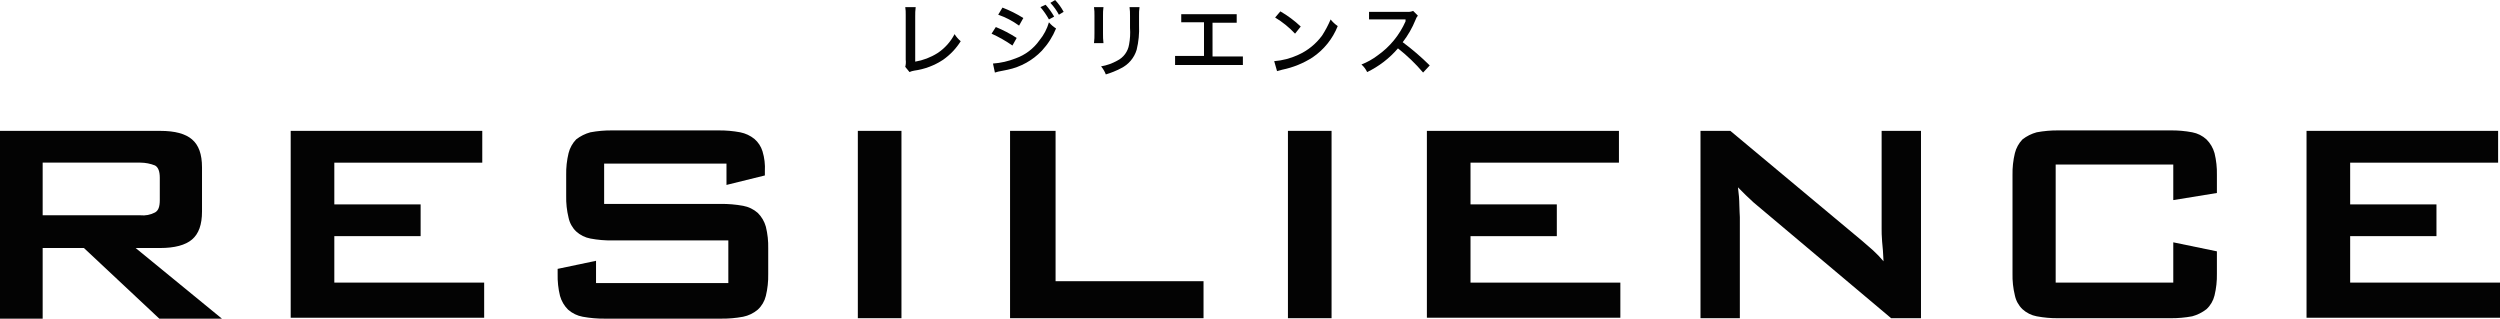
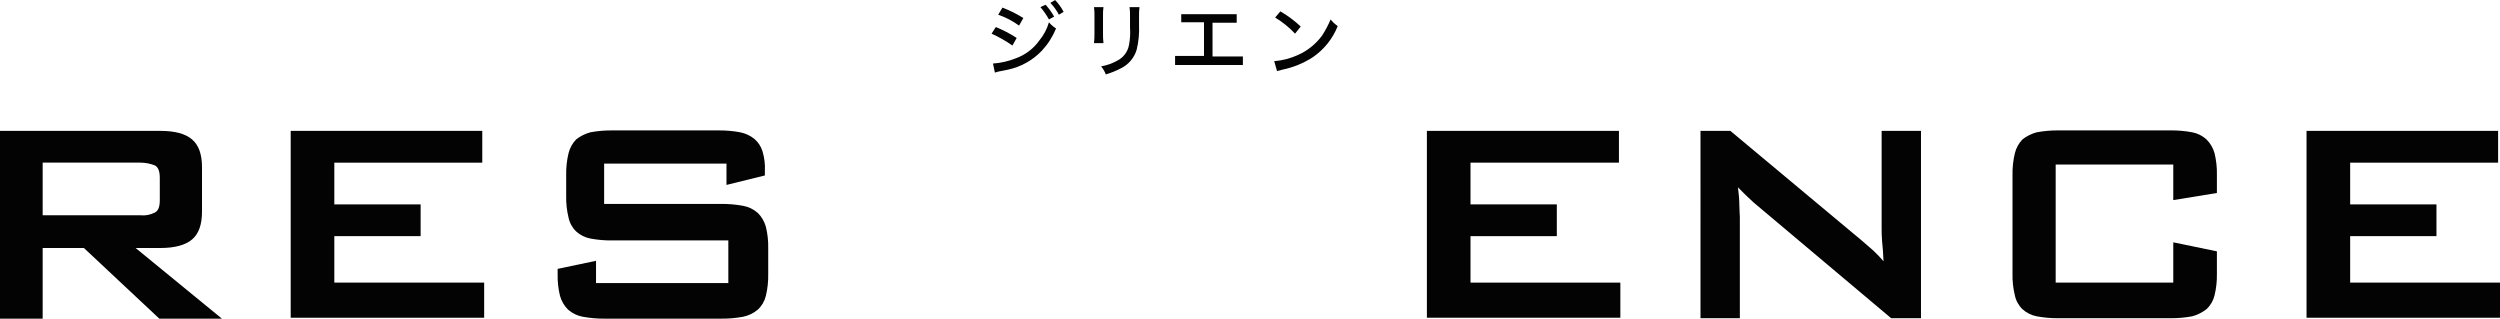
<svg xmlns="http://www.w3.org/2000/svg" viewBox="0 0 389.924 49.703">
  <g id="a" />
  <g id="b">
    <g id="c">
      <g>
        <path id="d" d="M0,20.413H24.999c2.293,0,3.92,.444,4.955,1.331,1.035,.887,1.553,2.293,1.553,4.364v6.878c0,2.071-.517,3.477-1.553,4.364s-2.736,1.331-4.955,1.331h-3.846l13.461,11.02h-9.763l-11.76-11.019H6.654v11.02H0V20.413Zm6.654,5.029v8.136h15.236c.792,.084,1.59-.071,2.293-.444,.518-.296,.739-.887,.739-1.923v-3.479c0-.961-.222-1.627-.739-1.923-.73-.29-1.508-.441-2.293-.444H6.654v.077Z" style="fill:#030303;" />
        <path id="e" d="M45.339,20.413h29.881v4.955h-23.076v6.509h13.461v4.955h-13.461v7.248h23.371v5.473h-30.175V20.413Z" style="fill:#030303;" />
        <path id="f" d="M94.227,25.517v6.287h18.194c1.166-.012,2.33,.088,3.477,.296,.851,.153,1.644,.537,2.293,1.109,.597,.594,1.031,1.333,1.258,2.145,.273,1.113,.397,2.257,.37,3.402v3.992c.023,1.145-.102,2.289-.37,3.402-.198,.823-.636,1.57-1.258,2.145-.658,.558-1.447,.939-2.293,1.109-1.146,.212-2.311,.311-3.477,.296h-18.048c-1.166,.012-2.33-.088-3.477-.296-.851-.153-1.644-.537-2.293-1.109-.597-.594-1.031-1.333-1.258-2.145-.274-1.113-.398-2.257-.37-3.402v-.813l5.988-1.258v3.477h20.635v-6.654h-18.115c-1.141,.015-2.281-.084-3.403-.296-.829-.155-1.598-.54-2.219-1.109-.602-.579-1.014-1.327-1.183-2.145-.273-1.113-.397-2.257-.37-3.402v-3.256c-.023-1.145,.102-2.289,.37-3.402,.199-.806,.608-1.546,1.183-2.145,.659-.514,1.413-.891,2.219-1.109,1.122-.209,2.261-.308,3.403-.296h16.568c1.141-.012,2.281,.087,3.403,.296,.811,.161,1.571,.516,2.215,1.035,.592,.51,1.028,1.176,1.258,1.923,.305,1.006,.43,2.057,.37,3.106v.665l-5.988,1.48v-3.327l-19.082-.001Z" style="fill:#030303;" />
-         <rect id="g" x="133.796" y="20.413" width="6.804" height="29.214" style="fill:#030303;" />
-         <rect id="h" x="200.879" y="20.413" width="6.804" height="29.214" style="fill:#030303;" />
        <path id="i" d="M222.624,20.413h29.881v4.955h-23.15v6.509h13.461v4.955h-13.461v7.248h23.371v5.473h-30.175V20.413h.074Z" style="fill:#030303;" />
        <path id="j" d="M265.226,20.413h4.658l20.561,17.159,1.701,1.48c.579,.53,1.123,1.098,1.627,1.701-.049-1.183-.123-2.219-.222-3.106-.074-.887-.074-1.48-.074-1.923v-15.31h6.139v29.214h-4.658l-21.449-18.048-1.183-1.109-1.258-1.258c.136,.956,.211,1.919,.222,2.884,0,.813,.074,1.331,.074,1.775v15.756h-6.138V20.413Z" style="fill:#030303;" />
        <path id="k" d="M320.623,25.591v18.49h18.342v-6.286l6.804,1.406v3.477c.023,1.145-.102,2.289-.37,3.402-.198,.823-.636,1.57-1.258,2.145-.659,.513-1.414,.89-2.221,1.108-1.122,.209-2.261,.308-3.403,.296h-17.453c-1.141,.015-2.281-.084-3.403-.296-.829-.155-1.598-.54-2.219-1.109-.602-.579-1.014-1.327-1.183-2.145-.273-1.113-.397-2.257-.37-3.402v-15.387c-.023-1.145,.102-2.289,.37-3.402,.199-.806,.608-1.546,1.183-2.145,.659-.514,1.413-.891,2.219-1.109,1.122-.209,2.261-.308,3.403-.296h17.455c1.141-.015,2.281,.084,3.403,.296,.829,.155,1.598,.54,2.219,1.109,.597,.594,1.031,1.333,1.258,2.145,.272,1.113,.396,2.257,.369,3.402v2.81l-6.804,1.109v-5.546h-18.342v-.072Z" style="fill:#030303;" />
        <path id="l" d="M359.749,20.413h29.881v4.955h-23.076v6.509h13.461v4.955h-13.461v7.248h23.371v5.473h-30.175V20.413Z" style="fill:#030303;" />
-         <path id="m" d="M142.819,1.109c-.062,.491-.086,.985-.074,1.48v7.026c1.235-.209,2.417-.661,3.477-1.331,1.127-.741,2.043-1.76,2.661-2.958,.26,.416,.584,.789,.959,1.106-.713,1.133-1.643,2.113-2.736,2.884-1.357,.9-2.899,1.481-4.512,1.701-.255,.04-.504,.114-.739,.222l-.665-.813c.098-.361,.123-.738,.074-1.109V2.293c.013-.396-.01-.792-.071-1.184h1.627Z" style="fill:#030303;" />
        <path id="n" d="M155.319,4.216c1.136,.463,2.226,1.033,3.254,1.701l-.665,1.184c-1.026-.715-2.115-1.334-3.254-1.849l.665-1.035Zm-.444,5.695c1.219-.085,2.416-.36,3.551-.813,1.493-.533,2.784-1.515,3.698-2.81,.68-.826,1.183-1.782,1.48-2.81,.318,.376,.692,.701,1.109,.961-.525,1.283-1.277,2.46-2.219,3.477-1.435,1.501-3.291,2.532-5.323,2.958l-1.48,.296-.517,.148-.299-1.406Zm1.48-8.727c1.134,.438,2.224,.983,3.254,1.627l-.665,1.184c-.995-.724-2.092-1.297-3.254-1.701l.665-1.109Zm6.73-.444c.508,.567,.955,1.187,1.331,1.849l-.813,.444c-.375-.686-.821-1.331-1.331-1.923l.813-.37Zm1.48-.739c.525,.553,.973,1.175,1.331,1.849l-.739,.444c-.358-.674-.806-1.296-1.331-1.849l.739-.444Z" style="fill:#030303;" />
        <path id="o" d="M172.109,1.109c-.061,.441-.086,.886-.074,1.331v2.736c-.012,.519,.013,1.038,.074,1.553h-1.48c.062-.515,.087-1.034,.074-1.553V2.44c.012-.445-.012-.89-.074-1.331h1.48Zm5.621,0c-.064,.466-.089,.936-.074,1.406v1.406c.06,1.292-.065,2.586-.373,3.842-.378,1.259-1.262,2.303-2.441,2.884-.756,.396-1.549,.718-2.367,.961-.173-.458-.423-.884-.739-1.258,.883-.15,1.734-.45,2.515-.887,.987-.49,1.676-1.427,1.849-2.515,.16-.853,.21-1.723,.148-2.588v-1.846c.013-.47-.012-.94-.074-1.406h1.556Z" style="fill:#030303;" />
        <path id="p" d="M189.12,8.802h4.733v1.331h-10.576v-1.406h4.511V3.477h-3.55v-1.258h8.65v1.331h-3.772l.003,5.252Z" style="fill:#030303;" />
        <path id="q" d="M198.735,9.54c1.279-.101,2.531-.427,3.698-.961,1.501-.664,2.801-1.709,3.772-3.032,.516-.798,.961-1.64,1.331-2.515,.314,.4,.689,.749,1.109,1.035-.788,1.983-2.154,3.684-3.92,4.881-1.445,.928-3.05,1.58-4.733,1.923l-.813,.222-.443-1.553Zm.961-7.766c1.149,.662,2.217,1.456,3.18,2.367l-.887,1.109c-.914-.978-1.96-1.824-3.106-2.515l.813-.961Z" style="fill:#030303;" />
-         <path id="r" d="M221.959,11.316c-1.176-1.386-2.489-2.65-3.92-3.772-1.328,1.553-2.966,2.812-4.807,3.698-.21-.453-.512-.856-.888-1.184,.899-.35,1.746-.823,2.515-1.406,1.914-1.342,3.423-3.183,4.364-5.323v-.299h-5.695V1.849h5.917c.328,.031,.658-.02,.961-.148l.739,.739c-.167,.195-.292,.421-.37,.665-.503,1.245-1.174,2.415-1.996,3.477,1.49,1.106,2.899,2.317,4.216,3.624l-1.036,1.11Z" style="fill:#030303;" />
-         <path id="s" d="M157.464,20.413h7.174v23.446h23.076v5.769h-30.176V20.413h-.074Z" style="fill:#030303;" />
      </g>
    </g>
  </g>
</svg>